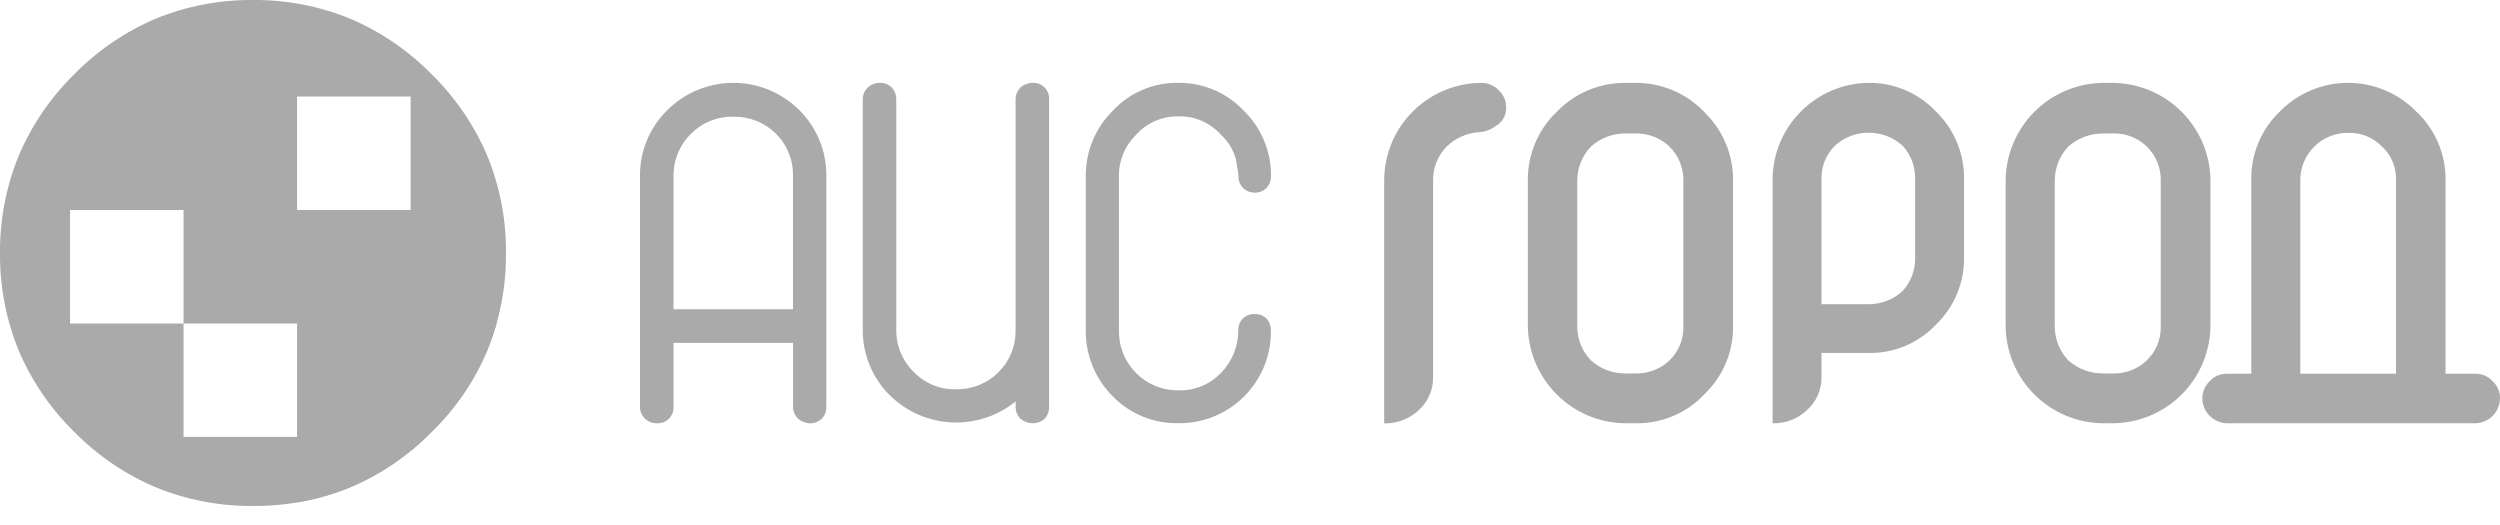
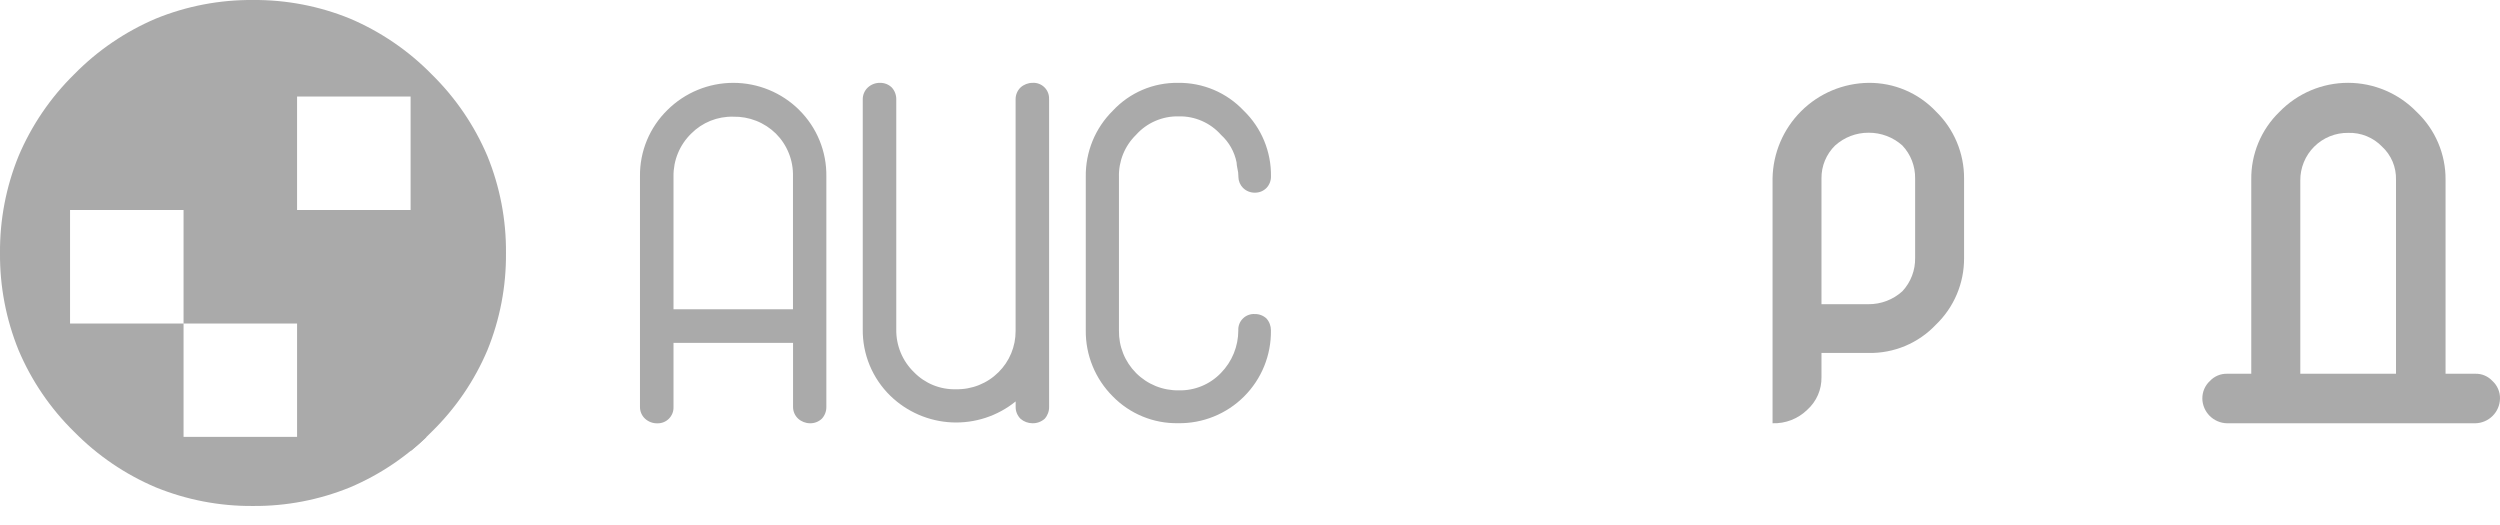
<svg xmlns="http://www.w3.org/2000/svg" width="100" height="21" viewBox="0 0 100 21" fill="none">
  <path fill-rule="evenodd" clip-rule="evenodd" d="M47.151 4.655C46.829 4.647 46.51 4.709 46.214 4.837C45.919 4.964 45.655 5.155 45.441 5.395C45.217 5.613 45.041 5.876 44.923 6.166C44.806 6.456 44.749 6.768 44.758 7.08V13.214C44.752 13.53 44.809 13.844 44.927 14.138C45.045 14.432 45.221 14.698 45.444 14.922C45.667 15.146 45.934 15.323 46.227 15.442C46.52 15.561 46.834 15.619 47.151 15.614C47.465 15.622 47.776 15.564 48.067 15.444C48.357 15.325 48.619 15.146 48.837 14.919C49.283 14.464 49.533 13.851 49.532 13.214C49.527 13.126 49.542 13.038 49.574 12.956C49.606 12.874 49.655 12.8 49.718 12.739C49.781 12.677 49.856 12.629 49.938 12.599C50.021 12.568 50.109 12.556 50.197 12.562C50.367 12.559 50.533 12.623 50.658 12.739C50.775 12.869 50.838 13.039 50.837 13.213C50.844 13.703 50.753 14.19 50.569 14.644C50.385 15.098 50.112 15.51 49.765 15.857C49.419 16.203 49.007 16.477 48.552 16.661C48.098 16.845 47.612 16.936 47.122 16.928C46.637 16.936 46.156 16.846 45.707 16.661C45.259 16.477 44.852 16.204 44.513 15.857C44.165 15.511 43.89 15.098 43.704 14.644C43.518 14.189 43.425 13.702 43.431 13.211V7.067C43.424 6.577 43.517 6.091 43.702 5.637C43.888 5.184 44.164 4.772 44.513 4.428C44.846 4.07 45.25 3.786 45.699 3.594C46.149 3.402 46.633 3.307 47.122 3.314C47.613 3.307 48.101 3.403 48.553 3.594C49.005 3.786 49.413 4.07 49.75 4.428C50.101 4.768 50.379 5.177 50.566 5.629C50.753 6.081 50.846 6.566 50.839 7.055C50.842 7.227 50.778 7.393 50.66 7.517C50.599 7.578 50.528 7.626 50.449 7.659C50.369 7.691 50.284 7.708 50.199 7.707C50.11 7.709 50.023 7.693 49.941 7.66C49.859 7.628 49.784 7.579 49.721 7.517C49.606 7.401 49.539 7.244 49.536 7.08V7.056C49.536 6.943 49.521 6.832 49.493 6.723C49.477 6.648 49.467 6.572 49.463 6.495C49.379 6.071 49.161 5.685 48.841 5.394C48.63 5.156 48.37 4.966 48.079 4.839C47.788 4.711 47.473 4.648 47.155 4.655L47.151 4.655ZM41.964 3.972V16.278C41.967 16.453 41.903 16.622 41.786 16.752C41.652 16.87 41.479 16.934 41.3 16.93C41.125 16.93 40.955 16.867 40.822 16.752C40.76 16.69 40.709 16.616 40.676 16.535C40.642 16.453 40.625 16.366 40.626 16.278V16.057C39.907 16.64 38.999 16.938 38.075 16.896C37.151 16.854 36.274 16.474 35.611 15.829C35.257 15.484 34.977 15.07 34.787 14.613C34.598 14.156 34.504 13.665 34.51 13.171V3.972C34.509 3.884 34.527 3.796 34.562 3.715C34.597 3.633 34.648 3.56 34.713 3.5C34.847 3.376 35.023 3.31 35.205 3.314C35.291 3.313 35.377 3.329 35.457 3.36C35.537 3.392 35.61 3.44 35.672 3.5C35.789 3.629 35.853 3.798 35.851 3.972V13.171C35.845 13.49 35.905 13.807 36.027 14.103C36.148 14.398 36.33 14.665 36.559 14.887C36.776 15.111 37.038 15.287 37.327 15.405C37.616 15.522 37.926 15.579 38.238 15.57C38.553 15.577 38.866 15.52 39.159 15.403C39.452 15.286 39.718 15.111 39.941 14.888C40.158 14.673 40.331 14.417 40.448 14.134C40.565 13.852 40.625 13.549 40.624 13.243V3.972C40.623 3.884 40.641 3.797 40.674 3.716C40.708 3.635 40.758 3.561 40.821 3.5C40.952 3.381 41.122 3.315 41.298 3.314C41.387 3.308 41.475 3.321 41.558 3.352C41.641 3.383 41.716 3.431 41.779 3.494C41.842 3.556 41.89 3.631 41.922 3.713C41.954 3.796 41.967 3.884 41.962 3.972H41.964ZM31.965 4.397C32.316 4.744 32.594 5.158 32.781 5.615C32.968 6.072 33.061 6.561 33.054 7.055V16.272C33.058 16.447 32.994 16.617 32.876 16.746C32.749 16.868 32.579 16.934 32.403 16.931C32.226 16.93 32.056 16.864 31.925 16.746C31.86 16.685 31.808 16.612 31.773 16.53C31.738 16.449 31.721 16.361 31.722 16.272V13.715H26.94V16.274C26.944 16.361 26.93 16.447 26.899 16.528C26.868 16.608 26.821 16.682 26.76 16.744C26.7 16.806 26.627 16.854 26.547 16.887C26.467 16.919 26.381 16.935 26.294 16.933C26.112 16.937 25.936 16.871 25.802 16.748C25.737 16.688 25.685 16.614 25.65 16.532C25.615 16.451 25.598 16.363 25.599 16.274V7.055C25.593 6.56 25.687 6.07 25.876 5.613C26.066 5.156 26.346 4.742 26.7 4.397C27.401 3.703 28.347 3.314 29.333 3.314C30.32 3.314 31.266 3.703 31.967 4.397H31.965ZM31.719 12.371V7.055C31.727 6.738 31.671 6.423 31.553 6.129C31.436 5.835 31.26 5.568 31.036 5.344C30.811 5.123 30.544 4.949 30.25 4.833C29.957 4.717 29.643 4.661 29.328 4.668C29.017 4.66 28.707 4.716 28.418 4.832C28.129 4.949 27.867 5.123 27.648 5.344C27.42 5.566 27.239 5.833 27.118 6.127C26.996 6.421 26.936 6.737 26.94 7.055V12.371L31.719 12.371Z" fill="#AAAAAA" />
  <path d="M10.117 20.239C8.788 20.25 7.469 19.997 6.237 19.496C5.011 18.977 3.9 18.221 2.967 17.272C2.017 16.342 1.261 15.232 0.743 14.008C0.242 12.774 -0.011 11.453 0 10.122C-0.011 8.792 0.242 7.473 0.743 6.242C1.262 5.016 2.018 3.905 2.967 2.972C3.9 2.021 5.011 1.264 6.237 0.743C7.469 0.241 8.788 -0.011 10.118 0C11.447 -0.011 12.766 0.241 13.997 0.743C15.223 1.264 16.335 2.021 17.267 2.972C18.218 3.905 18.976 5.016 19.496 6.242C19.998 7.473 20.251 8.792 20.239 10.122C20.251 11.453 19.999 12.774 19.496 14.008C18.977 15.233 18.219 16.342 17.267 17.272C16.334 18.221 15.223 18.977 13.997 19.496C12.765 19.997 11.447 20.25 10.117 20.239ZM7.342 12.941V17.476H11.883V12.941H7.342ZM2.802 8.401V12.941H7.342V8.401H2.802ZM11.883 3.86V8.401H16.424V3.86H11.883Z" fill="#AAAAAA" />
  <path fill-rule="evenodd" clip-rule="evenodd" d="M16.424 18.039V17.485H17.057C16.85 17.684 16.639 17.87 16.424 18.045V18.039Z" fill="#AAAAAA" />
-   <path fill-rule="evenodd" clip-rule="evenodd" d="M16.423 12.943H19.865C19.393 14.59 18.496 16.084 17.265 17.275C17.194 17.346 17.122 17.415 17.049 17.484H16.422V18.038C15.118 19.116 13.551 19.827 11.881 20.099V17.478H16.422L16.423 12.943Z" fill="#AAAAAA" />
-   <path fill-rule="evenodd" clip-rule="evenodd" d="M84.129 5.339C83.615 5.333 83.116 5.52 82.732 5.862C82.384 6.232 82.191 6.72 82.191 7.228V13.055C82.19 13.561 82.383 14.048 82.732 14.415C83.116 14.757 83.615 14.943 84.129 14.938H84.511C84.761 14.946 85.01 14.903 85.244 14.813C85.478 14.724 85.691 14.588 85.871 14.415C86.054 14.239 86.198 14.028 86.294 13.793C86.39 13.559 86.436 13.308 86.43 13.055V7.228C86.436 6.976 86.39 6.725 86.295 6.492C86.2 6.258 86.058 6.046 85.879 5.869C85.699 5.692 85.485 5.554 85.25 5.463C85.015 5.372 84.763 5.329 84.511 5.339H84.129ZM84.098 3.315H84.511C85.544 3.324 86.531 3.737 87.262 4.467C87.993 5.196 88.408 6.183 88.418 7.216V13.06C88.402 14.088 87.984 15.069 87.254 15.793C86.524 16.516 85.539 16.925 84.511 16.931H84.098C83.076 16.916 82.1 16.504 81.377 15.781C80.653 15.059 80.24 14.083 80.225 13.06V7.216C80.235 6.189 80.646 5.207 81.369 4.478C82.093 3.75 83.072 3.332 84.098 3.315Z" fill="#AAAAAA" />
  <path fill-rule="evenodd" clip-rule="evenodd" d="M73.406 5.818C73.23 5.99 73.091 6.196 72.996 6.424C72.902 6.651 72.856 6.895 72.859 7.141V12.168H74.742C75.241 12.171 75.724 11.987 76.094 11.651C76.433 11.288 76.616 10.807 76.605 10.31V7.142C76.614 6.651 76.431 6.176 76.094 5.819C75.722 5.487 75.24 5.305 74.742 5.309C74.248 5.307 73.772 5.489 73.406 5.819L73.406 5.818ZM74.742 3.314C75.245 3.309 75.743 3.407 76.205 3.603C76.668 3.798 77.085 4.088 77.431 4.452C77.791 4.801 78.078 5.218 78.272 5.681C78.466 6.143 78.566 6.639 78.563 7.141V10.322C78.566 10.82 78.467 11.314 78.272 11.774C78.078 12.233 77.791 12.648 77.431 12.992C77.086 13.357 76.668 13.645 76.205 13.839C75.742 14.033 75.244 14.128 74.742 14.118H72.859V15.091C72.863 15.335 72.815 15.577 72.717 15.801C72.619 16.025 72.475 16.225 72.293 16.389C72.11 16.568 71.892 16.709 71.653 16.802C71.414 16.895 71.159 16.939 70.902 16.93V7.142C70.918 6.129 71.328 5.163 72.045 4.448C72.762 3.733 73.73 3.326 74.742 3.314Z" fill="#AAAAAA" />
  <path fill-rule="evenodd" clip-rule="evenodd" d="M93.932 5.315C93.679 5.311 93.428 5.357 93.194 5.452C92.96 5.546 92.748 5.687 92.569 5.865C92.39 6.043 92.248 6.255 92.153 6.489C92.057 6.722 92.009 6.973 92.012 7.225V14.95H95.84V7.189C95.847 6.94 95.8 6.693 95.704 6.465C95.607 6.236 95.463 6.03 95.28 5.862C95.106 5.682 94.896 5.54 94.664 5.446C94.431 5.351 94.182 5.307 93.932 5.315ZM88.094 15.947C88.092 15.814 88.117 15.683 88.169 15.561C88.221 15.439 88.298 15.33 88.395 15.24C88.483 15.146 88.59 15.071 88.709 15.021C88.828 14.971 88.956 14.947 89.085 14.95H90.051V7.189C90.043 6.684 90.14 6.182 90.333 5.716C90.527 5.249 90.814 4.827 91.177 4.476C91.533 4.108 91.96 3.816 92.431 3.616C92.903 3.416 93.409 3.313 93.921 3.313C94.433 3.313 94.94 3.416 95.411 3.616C95.883 3.816 96.309 4.108 96.666 4.476C97.034 4.825 97.327 5.245 97.526 5.712C97.725 6.179 97.826 6.681 97.822 7.189V14.95H99.015C99.143 14.947 99.27 14.971 99.388 15.021C99.505 15.071 99.611 15.146 99.698 15.239C99.796 15.329 99.873 15.438 99.925 15.56C99.977 15.682 100.003 15.814 100 15.946C99.994 16.205 99.889 16.453 99.705 16.636C99.522 16.819 99.275 16.925 99.015 16.931H89.083C88.823 16.926 88.574 16.821 88.389 16.637C88.205 16.453 88.098 16.205 88.093 15.944L88.094 15.947Z" fill="#AAAAAA" />
-   <path fill-rule="evenodd" clip-rule="evenodd" d="M65.028 5.339C64.515 5.333 64.019 5.52 63.637 5.862C63.286 6.23 63.09 6.719 63.09 7.228V13.055C63.089 13.562 63.285 14.05 63.637 14.415C64.019 14.758 64.515 14.944 65.028 14.938H65.415C65.666 14.945 65.916 14.902 66.15 14.812C66.384 14.723 66.599 14.588 66.781 14.415C66.962 14.239 67.105 14.027 67.2 13.793C67.296 13.559 67.341 13.307 67.335 13.055V7.228C67.339 6.975 67.292 6.723 67.197 6.488C67.101 6.254 66.959 6.041 66.779 5.862C66.411 5.514 65.92 5.326 65.413 5.339H65.028ZM68.166 4.472C68.201 4.507 68.238 4.546 68.277 4.589C68.955 5.294 69.33 6.237 69.323 7.215V13.061C69.331 14.034 68.955 14.971 68.277 15.669L68.166 15.78C67.813 16.153 67.386 16.448 66.912 16.646C66.438 16.844 65.928 16.941 65.415 16.931H65.003C63.979 16.918 63.001 16.506 62.275 15.784C61.549 15.061 61.133 14.085 61.114 13.061V7.216C61.108 6.704 61.208 6.195 61.407 5.723C61.606 5.251 61.9 4.825 62.271 4.472C62.625 4.104 63.049 3.812 63.519 3.613C63.988 3.414 64.493 3.313 65.003 3.315H65.415C65.928 3.311 66.436 3.411 66.909 3.61C67.381 3.809 67.808 4.102 68.164 4.472H68.166Z" fill="#AAAAAA" />
-   <path fill-rule="evenodd" clip-rule="evenodd" d="M60.245 4.293C60.254 4.436 60.223 4.578 60.157 4.705C60.091 4.832 59.992 4.938 59.87 5.013C59.677 5.167 59.444 5.261 59.199 5.284C58.702 5.308 58.231 5.511 57.872 5.856C57.694 6.036 57.553 6.251 57.459 6.486C57.364 6.722 57.319 6.974 57.324 7.228V15.082C57.328 15.33 57.279 15.577 57.181 15.805C57.082 16.033 56.936 16.237 56.752 16.405C56.377 16.755 55.88 16.946 55.367 16.935V7.228C55.366 6.192 55.775 5.198 56.506 4.465C57.237 3.731 58.23 3.317 59.265 3.315C59.395 3.315 59.523 3.342 59.642 3.394C59.76 3.446 59.867 3.521 59.955 3.616C60.048 3.702 60.122 3.807 60.172 3.924C60.222 4.04 60.247 4.166 60.245 4.293H60.245Z" fill="#AAAAAA" />
</svg>